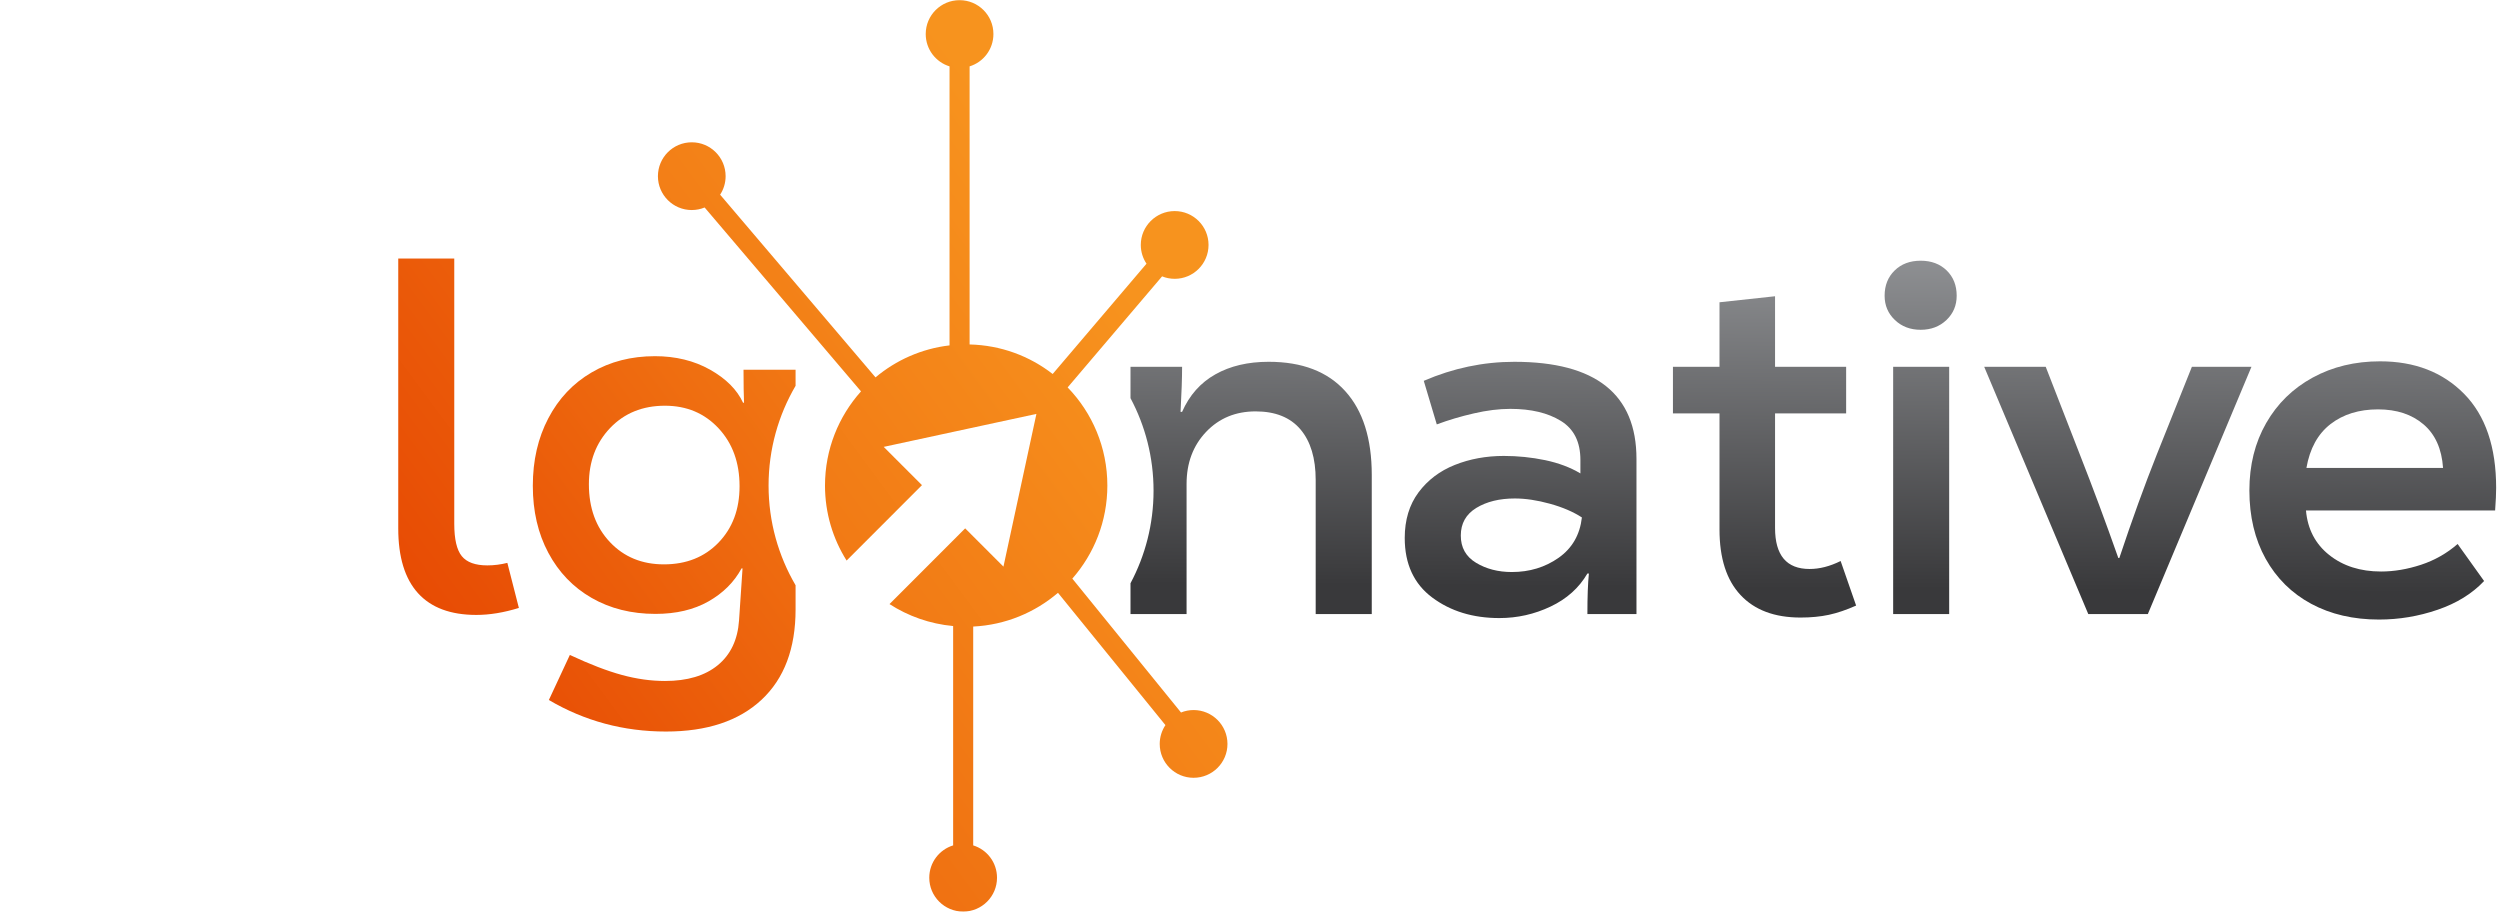
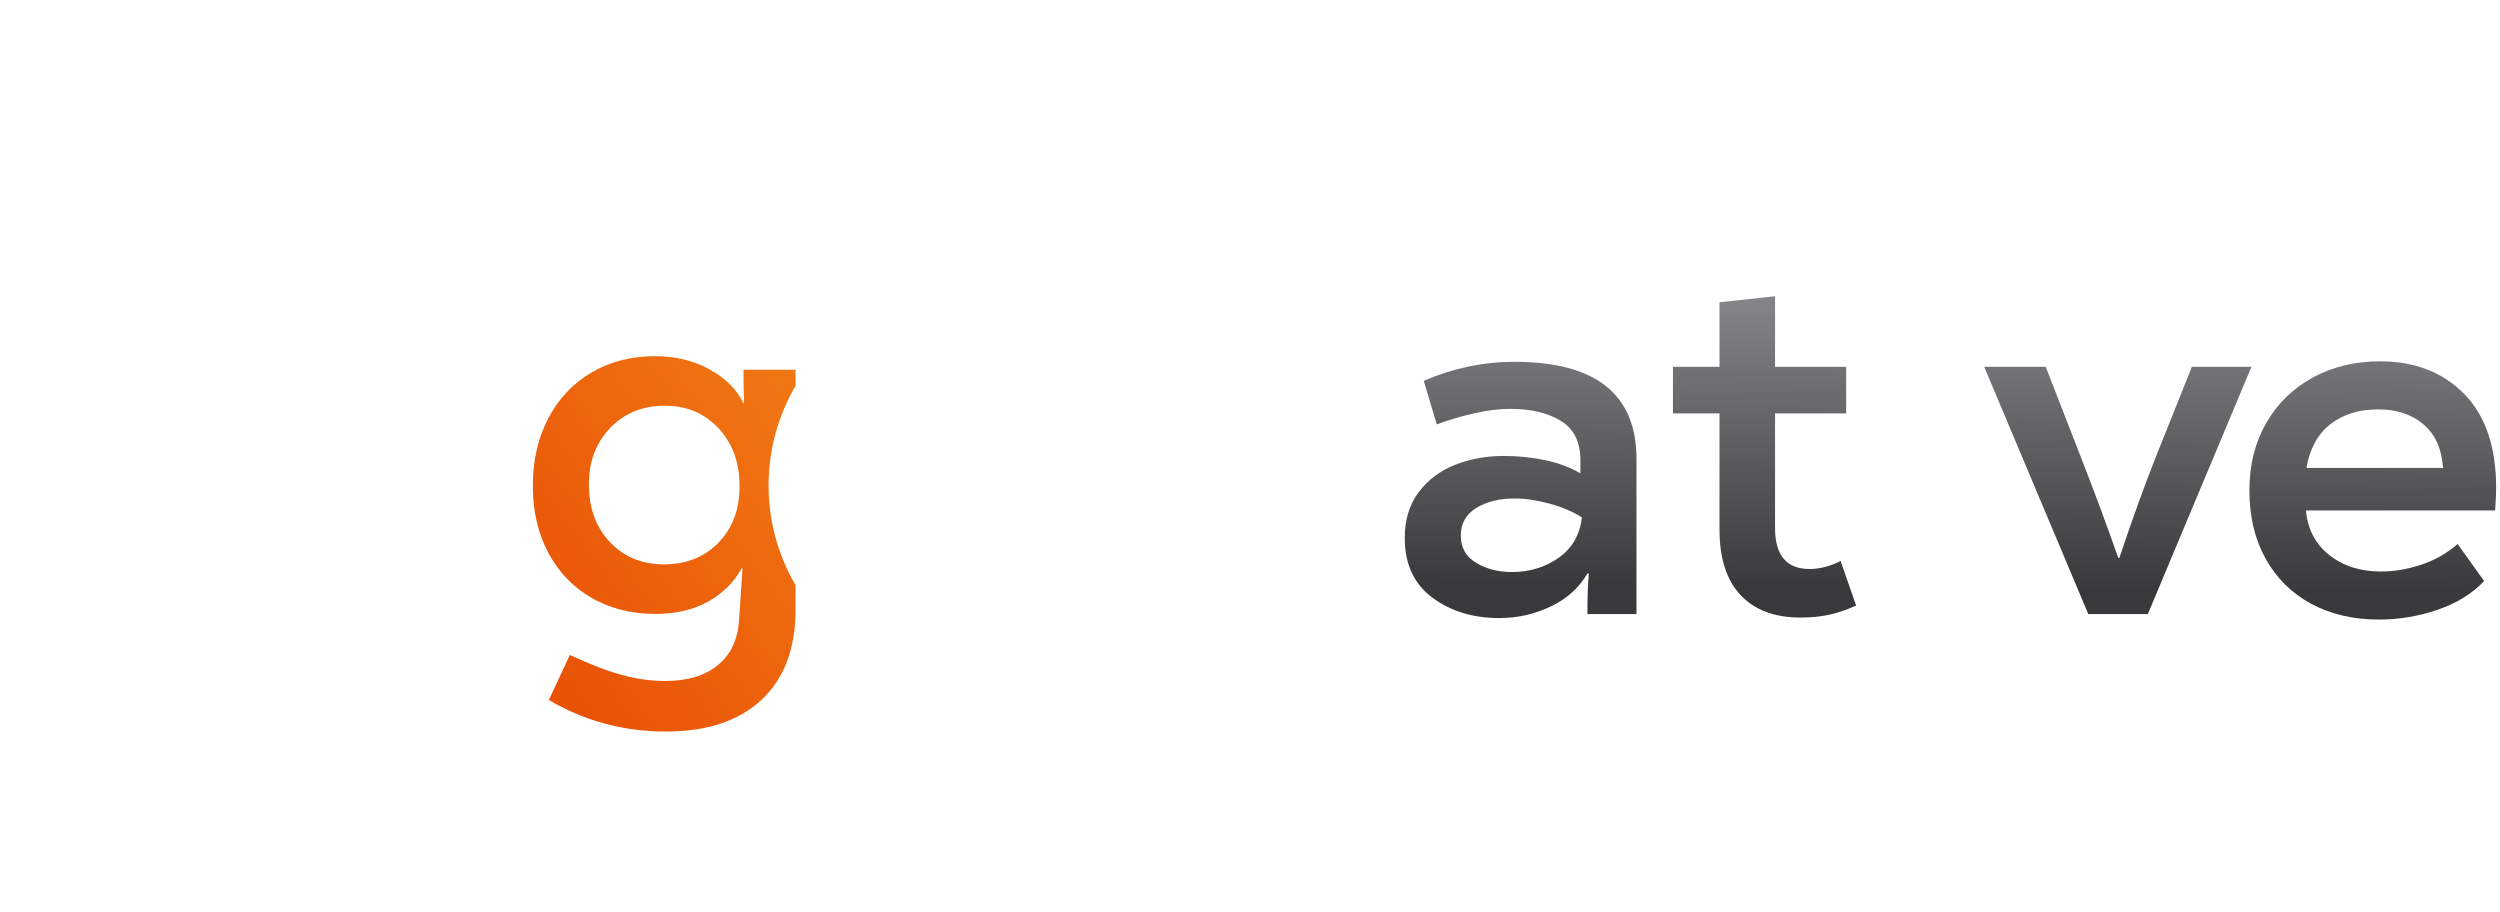
<svg xmlns="http://www.w3.org/2000/svg" version="1.2" viewBox="0 0 486 177" width="329" height="120">
  <defs>
    <linearGradient id="g1" x2="1" gradientUnits="userSpaceOnUse" gradientTransform="matrix(-0.556,81.709,-74.024,-0.504,323.743,32.387)">
      <stop offset="0" stop-color="#a5a7aa" />
      <stop offset="1" stop-color="#39393b" />
    </linearGradient>
    <linearGradient id="g2" x2="1" gradientUnits="userSpaceOnUse" gradientTransform="matrix(-0.555,81.603,-46.96,-0.319,398.401,33.055)">
      <stop offset="0" stop-color="#a5a7aa" />
      <stop offset="1" stop-color="#39393b" />
    </linearGradient>
    <linearGradient id="g3" x2="1" gradientUnits="userSpaceOnUse" gradientTransform="matrix(-0.553,81.314,-16.576,-0.113,542.344,34.187)">
      <stop offset="0" stop-color="#a5a7aa" />
      <stop offset="1" stop-color="#39393b" />
    </linearGradient>
    <linearGradient id="g4" x2="1" gradientUnits="userSpaceOnUse" gradientTransform="matrix(-0.554,81.476,-87.679,-0.596,434.52,33.409)">
      <stop offset="0" stop-color="#a5a7aa" />
      <stop offset="1" stop-color="#39393b" />
    </linearGradient>
    <linearGradient id="g5" x2="1" gradientUnits="userSpaceOnUse" gradientTransform="matrix(-0.556,81.768,-78.117,-0.531,488.129,33.494)">
      <stop offset="0" stop-color="#a5a7aa" />
      <stop offset="1" stop-color="#39393b" />
    </linearGradient>
    <linearGradient id="g6" x2="1" gradientUnits="userSpaceOnUse" gradientTransform="matrix(-0.554,81.468,-78.164,-0.532,269.452,32.153)">
      <stop offset="0" stop-color="#a5a7aa" />
      <stop offset="1" stop-color="#39393b" />
    </linearGradient>
    <linearGradient id="g7" x2="1" gradientUnits="userSpaceOnUse" gradientTransform="matrix(164.332,-121.523,187.593,253.676,-4.953,44.041)">
      <stop offset="0" stop-color="#e54100" />
      <stop offset="1" stop-color="#f7931e" />
    </linearGradient>
    <linearGradient id="g8" x2="1" gradientUnits="userSpaceOnUse" gradientTransform="matrix(133.747,-98.905,91.579,123.84,38.065,97.9)">
      <stop offset="0" stop-color="#e54100" />
      <stop offset="1" stop-color="#f7931e" />
    </linearGradient>
    <linearGradient id="g9" x2="1" gradientUnits="userSpaceOnUse" gradientTransform="matrix(197.891,-146.339,196.042,265.102,-68.048,80.893)">
      <stop offset="0" stop-color="#e54100" />
      <stop offset="1" stop-color="#f7931e" />
    </linearGradient>
  </defs>
  <style> .s0 { fill: url(#g1) } .s1 { fill: url(#g2) } .s2 { fill: url(#g3) } .s3 { fill: url(#g4) } .s4 { fill: url(#g5) } .s5 { fill: url(#g6) } .s6 { fill: #ffffff } .s7 { fill: url(#g7) } .s8 { fill: url(#g8) } .s9 { fill: url(#g9) } </style>
  <g id="_Artboards_"> </g>
  <filter id="f0">
    <feFlood flood-color="#ffffff" flood-opacity="1" />
    <feBlend mode="normal" in2="SourceGraphic" />
    <feComposite in2="SourceAlpha" operator="in" />
  </filter>
  <g id="Layer 1" filter="url(#f0)">
    <g id="&lt;Group&gt;">
      <g id="&lt;Group&gt;">
        <path id="&lt;Compound Path&gt;" fill-rule="evenodd" class="s0" d="m318.13 89.08v30.16h-9.54q0-5.06 0.29-7.88h-0.29q-2.43 4.18-7.15 6.42-4.72 2.24-9.97 2.24-7.69 0-13.04-3.99-5.35-3.99-5.35-11.58 0-5.25 2.67-8.85 2.68-3.6 7.06-5.35 4.38-1.75 9.53-1.75 4.09 0 8.03 0.82 3.94 0.83 6.86 2.58v-2.63q0-5.25-3.8-7.58-3.79-2.34-9.82-2.34-3.31 0-7.1 0.88-3.8 0.87-7.2 2.14l-2.53-8.47q8.56-3.7 17.61-3.7 23.74 0 23.74 18.88zm-15.13 19.22q3.94-2.78 4.52-7.84-2.53-1.65-6.23-2.67-3.69-1.02-6.81-1.02-4.47 0-7.49 1.84-3.01 1.85-3.01 5.36-0.01 3.5 2.96 5.3 2.97 1.8 6.96 1.8 5.16 0 9.1-2.77z" />
      </g>
      <g id="&lt;Group&gt;">
        <path id="&lt;Compound Path&gt;" class="s1" d="m360.83 117.59q-2.82 1.26-5.3 1.8-2.48 0.53-5.5 0.53-7.59 0-11.67-4.38-4.09-4.37-4.09-12.74v-22.57h-9.05v-9.05h9.05v-12.55l10.8-1.17v13.72h13.82v9.05h-13.82v22.28q0 7.97 6.71 7.97 2.92 0 6.04-1.55z" />
      </g>
      <g id="&lt;Group&gt;">
-         <path id="&lt;Compound Path&gt;" class="s2" d="m368.37 62.08q-2-1.9-2-4.72 0-3.01 1.95-4.91 1.94-1.9 5.06-1.9 3.11 0 5.06 1.9 1.94 1.9 1.94 4.91 0 2.82-1.99 4.72-2 1.9-5.01 1.9-3.02 0-5.01-1.9zm10.55 57.16h-10.89v-48.06h10.89z" />
-       </g>
+         </g>
      <g id="&lt;Group&gt;">
        <path id="&lt;Compound Path&gt;" class="s3" d="m405.96 119.24l-20.23-48.06h11.96l6.62 17.02q3.79 9.64 7.49 20.14h0.2q3.69-11.09 7.29-20.14l6.81-17.02h11.58l-20.14 48.06z" />
      </g>
      <g id="&lt;Group&gt;">
        <path id="&lt;Compound Path&gt;" fill-rule="evenodd" class="s4" d="m485.05 99.1h-36.77q0.48 5.45 4.52 8.66 4.04 3.21 10.07 3.21 3.79 0 7.78-1.31 3.99-1.32 7.11-4.04l5.15 7.2q-3.5 3.7-9.05 5.59-5.54 1.9-11.38 1.9-7.49 0-13.18-3.06-5.69-3.07-8.86-8.76-3.16-5.69-3.16-13.28 0-7.4 3.26-13.09 3.26-5.69 9.05-8.85 5.79-3.16 13.09-3.16 10.11 0 16.34 6.32 6.23 6.33 6.23 18.29 0 1.66-0.2 4.38zm-32.01-16.78q-3.69 2.87-4.67 8.51h26.56q-0.38-5.55-3.79-8.46-3.41-2.92-8.85-2.92-5.55 0-9.25 2.87z" />
      </g>
-       <path id="&lt;Path&gt;" class="s5" d="m261.51 75.9q-5.15-5.7-14.88-5.7-6.04 0-10.36 2.44-4.33 2.43-6.47 7.29h-0.3q0.3-5.54 0.3-8.75h-10.03v6.09c2.86 5.36 4.48 11.49 4.48 17.99 0 6.5-1.62 12.62-4.48 17.99v5.99h10.9v-25.3q0-6.12 3.8-10.12 3.79-3.98 9.63-3.98 5.74 0 8.71 3.5 2.96 3.5 2.96 9.83v26.07h10.9v-27.05q0-10.6-5.16-16.29z" />
      <g id="&lt;Group&gt;">
-         <path id="&lt;Compound Path&gt;" fill-rule="evenodd" class="s6" d="m42.99 50.13l30.36 68.11h-12.46l-6.42-14.2h-35.71l-6.42 14.2h-12.26l30.36-68.11zm7.2 43.79l-9.05-21.8q-0.39-0.77-0.97-2.33-3.12-7.3-3.41-8.47h-0.19l-0.88 2.05-3.69 8.85-8.96 21.7z" />
-         <path id="&lt;Path&gt;" class="s7" d="m94.74 109.78q-3.51 0-4.97-1.8-1.46-1.8-1.46-6.28v-51.57h-10.89v52.45q0 8.36 3.84 12.6 3.84 4.23 11.34 4.23 3.89 0 8.27-1.36l-2.24-8.76q-1.95 0.49-3.89 0.49z" />
        <path id="&lt;Compound Path&gt;" fill-rule="evenodd" class="s8" d="m144.54 71.74h10.12v3.13c-3.33 5.69-5.25 12.31-5.25 19.39 0 7.07 1.92 13.69 5.25 19.38v4.7q0 11.38-6.61 17.56-6.62 6.18-18.59 6.18-12.35 0-22.76-6.13l4.08-8.76q5.84 2.73 10.12 3.89 4.28 1.17 8.37 1.17 6.52 0 10.26-3.06 3.75-3.07 4.14-8.71l0.68-10.12h-0.19q-2.15 3.99-6.43 6.42-4.28 2.43-10.31 2.43-7 0-12.41-3.11-5.4-3.11-8.41-8.76-3.02-5.64-3.02-13.03 0-7.4 3.02-13.14 3.01-5.74 8.41-8.9 5.4-3.16 12.31-3.16 6.04 0 10.71 2.62 4.67 2.63 6.42 6.43h0.19c-0.06-1.89-0.1-2.98-0.1-6.42zm-0.77 22.66q0-6.9-4.09-11.28-4.09-4.38-10.41-4.38-6.52 0-10.66 4.33-4.13 4.33-4.13 10.94 0 6.91 4.09 11.24 4.08 4.33 10.5 4.33 6.52 0 10.61-4.23 4.09-4.23 4.09-10.95z" />
-         <path id="&lt;Path&gt;" class="s9" d="m232.03 137.9q-1.3 0.01-2.44 0.48l-21.13-26.03c4.24-4.83 6.81-11.16 6.81-18.09 0-7.42-2.94-14.14-7.72-19.08l18.36-21.59q1.14 0.47 2.45 0.48c3.64 0 6.58-2.95 6.58-6.59 0-3.63-2.94-6.58-6.58-6.58-3.64 0-6.59 2.95-6.59 6.58 0 1.35 0.41 2.61 1.11 3.65l-18.24 21.44c-4.48-3.48-10.07-5.6-16.15-5.74v-54.06c2.69-0.83 4.63-3.33 4.63-6.29 0-3.64-2.94-6.58-6.58-6.58-3.64 0-6.58 2.94-6.58 6.58 0 2.96 1.94 5.46 4.63 6.29v54.24c-5.45 0.64-10.4 2.87-14.39 6.22l-30.21-35.52c0.68-1.03 1.07-2.27 1.07-3.59 0-3.64-2.94-6.59-6.58-6.59-3.64 0-6.58 2.95-6.58 6.59 0 3.63 2.94 6.58 6.58 6.58q1.34-0.01 2.5-0.5l30.4 35.75c-4.35 4.86-7 11.27-7 18.31 0 5.36 1.54 10.35 4.2 14.58l14.65-14.66-7.44-7.44 29.69-6.41-6.41 29.69-7.44-7.44-14.71 14.72c3.62 2.34 7.84 3.85 12.37 4.27v42.64c-2.69 0.83-4.64 3.33-4.64 6.29 0 3.63 2.95 6.58 6.59 6.58 3.64 0 6.58-2.95 6.58-6.58 0-2.96-1.94-5.46-4.63-6.29v-42.54c6.28-0.31 12-2.73 16.48-6.56l20.89 25.72c-0.7 1.05-1.11 2.31-1.11 3.66 0 3.64 2.95 6.58 6.58 6.58 3.64 0 6.59-2.94 6.59-6.58 0-3.64-2.95-6.59-6.59-6.59z" />
      </g>
    </g>
    <g id="&lt;Group&gt;"> </g>
    <g id="&lt;Group&gt;"> </g>
  </g>
</svg>